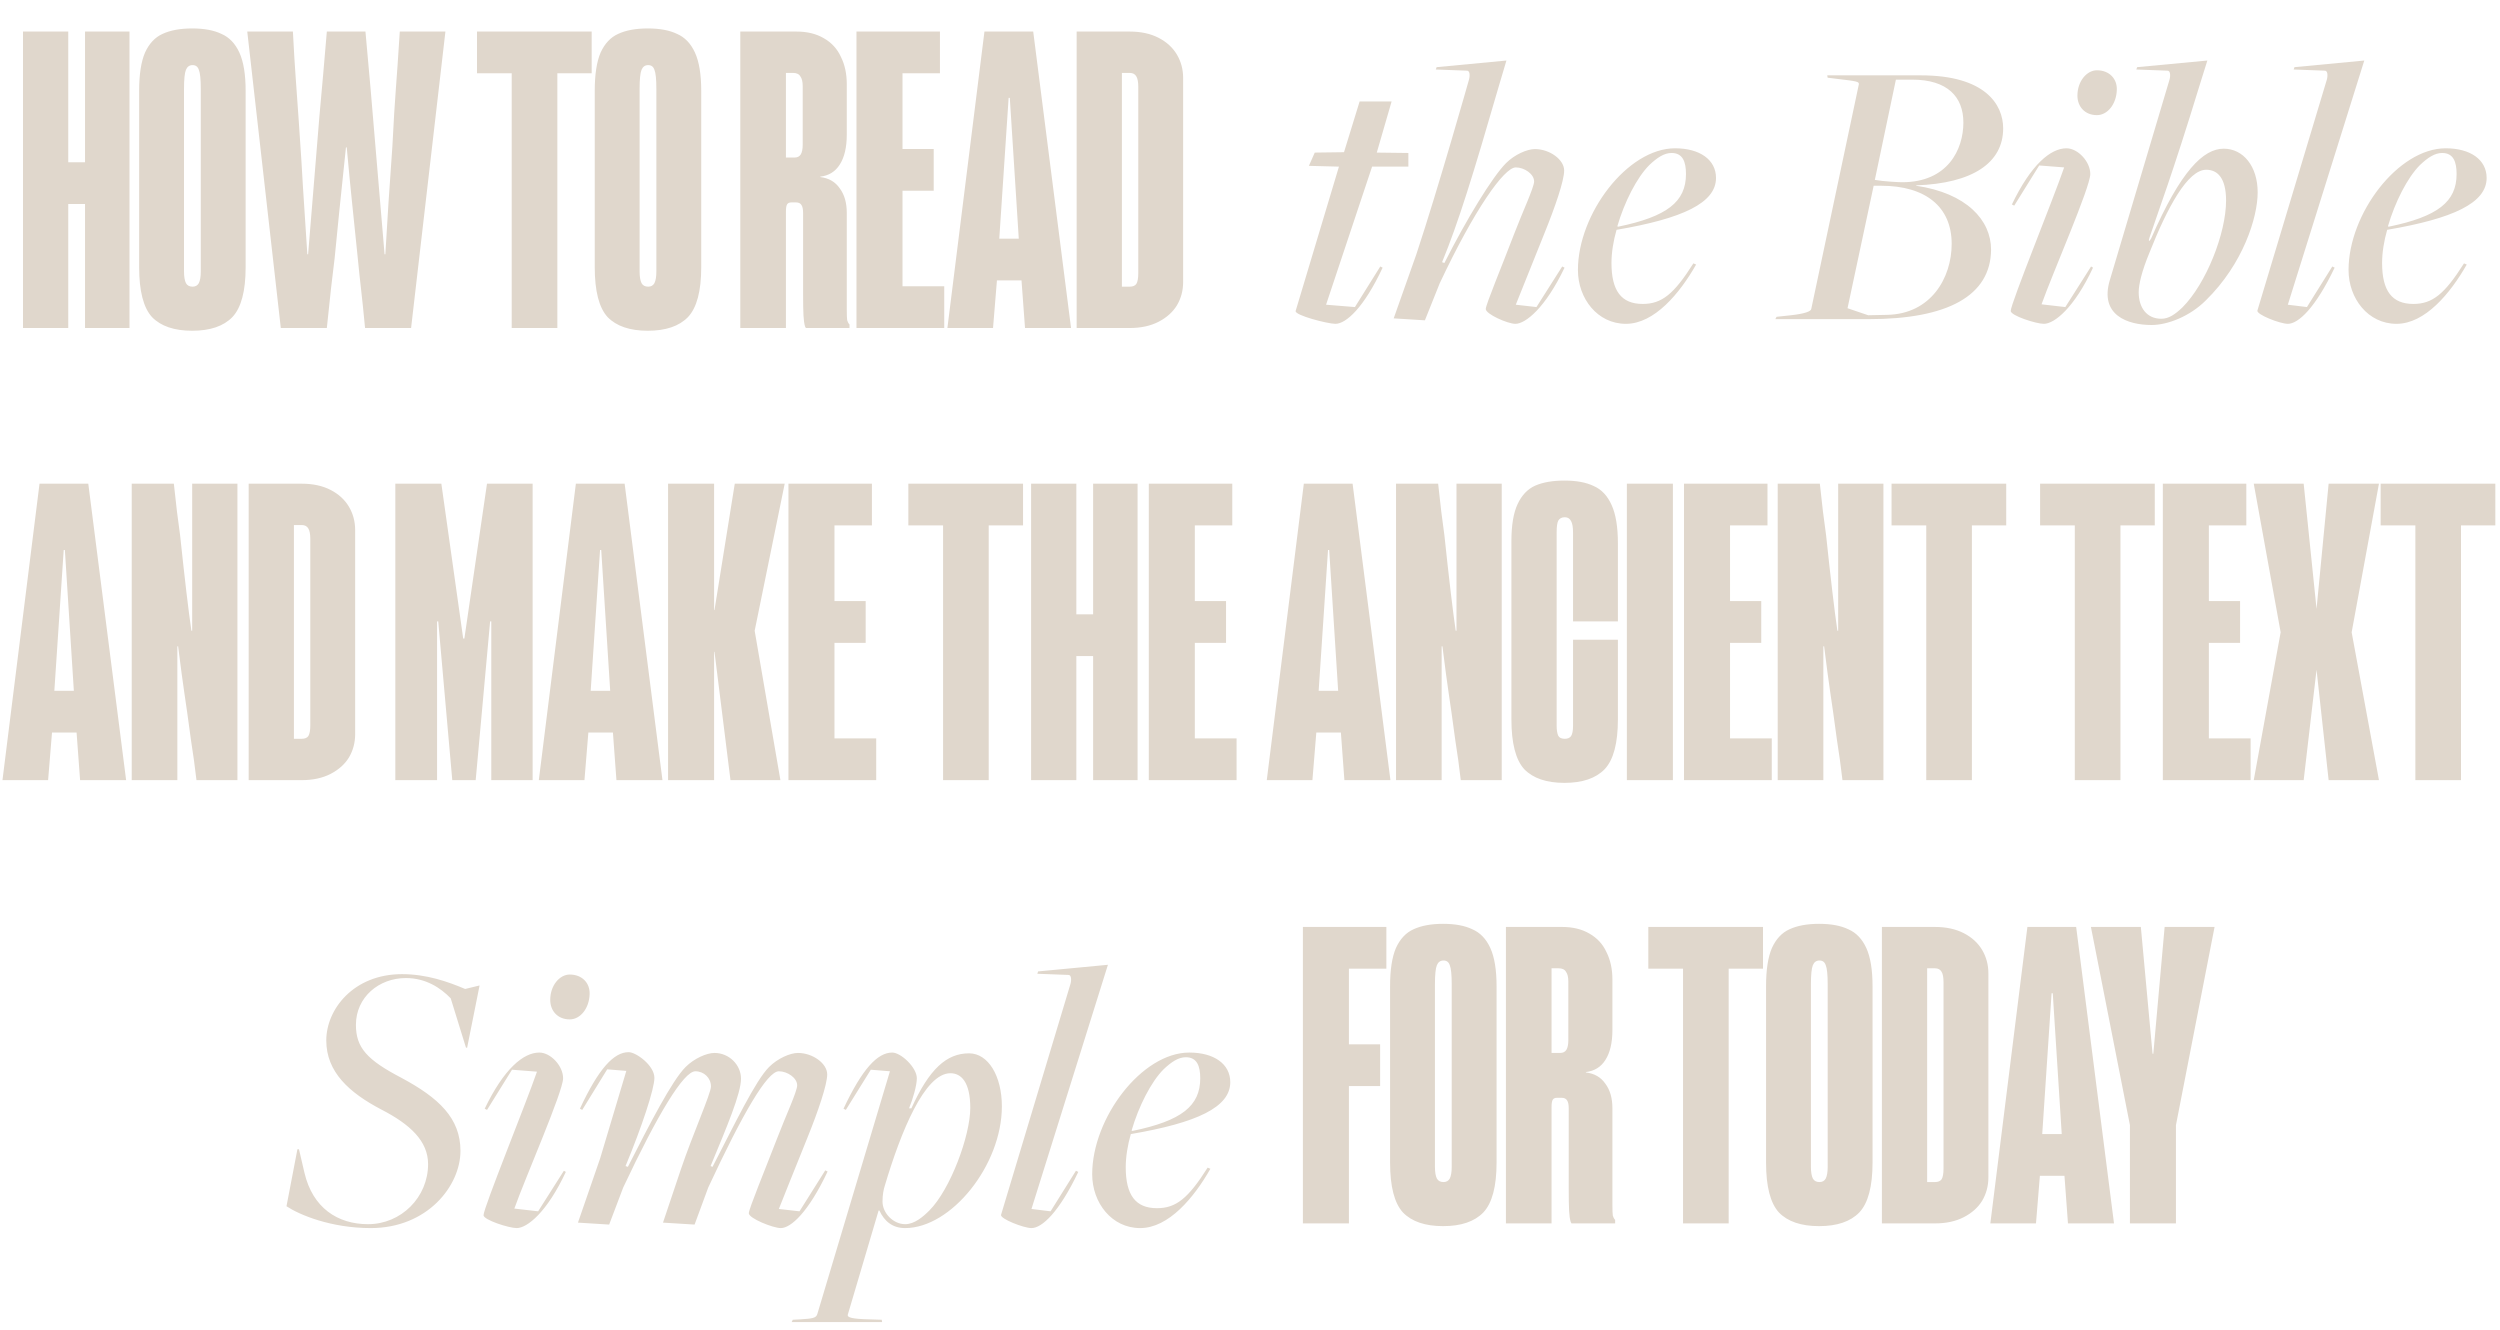
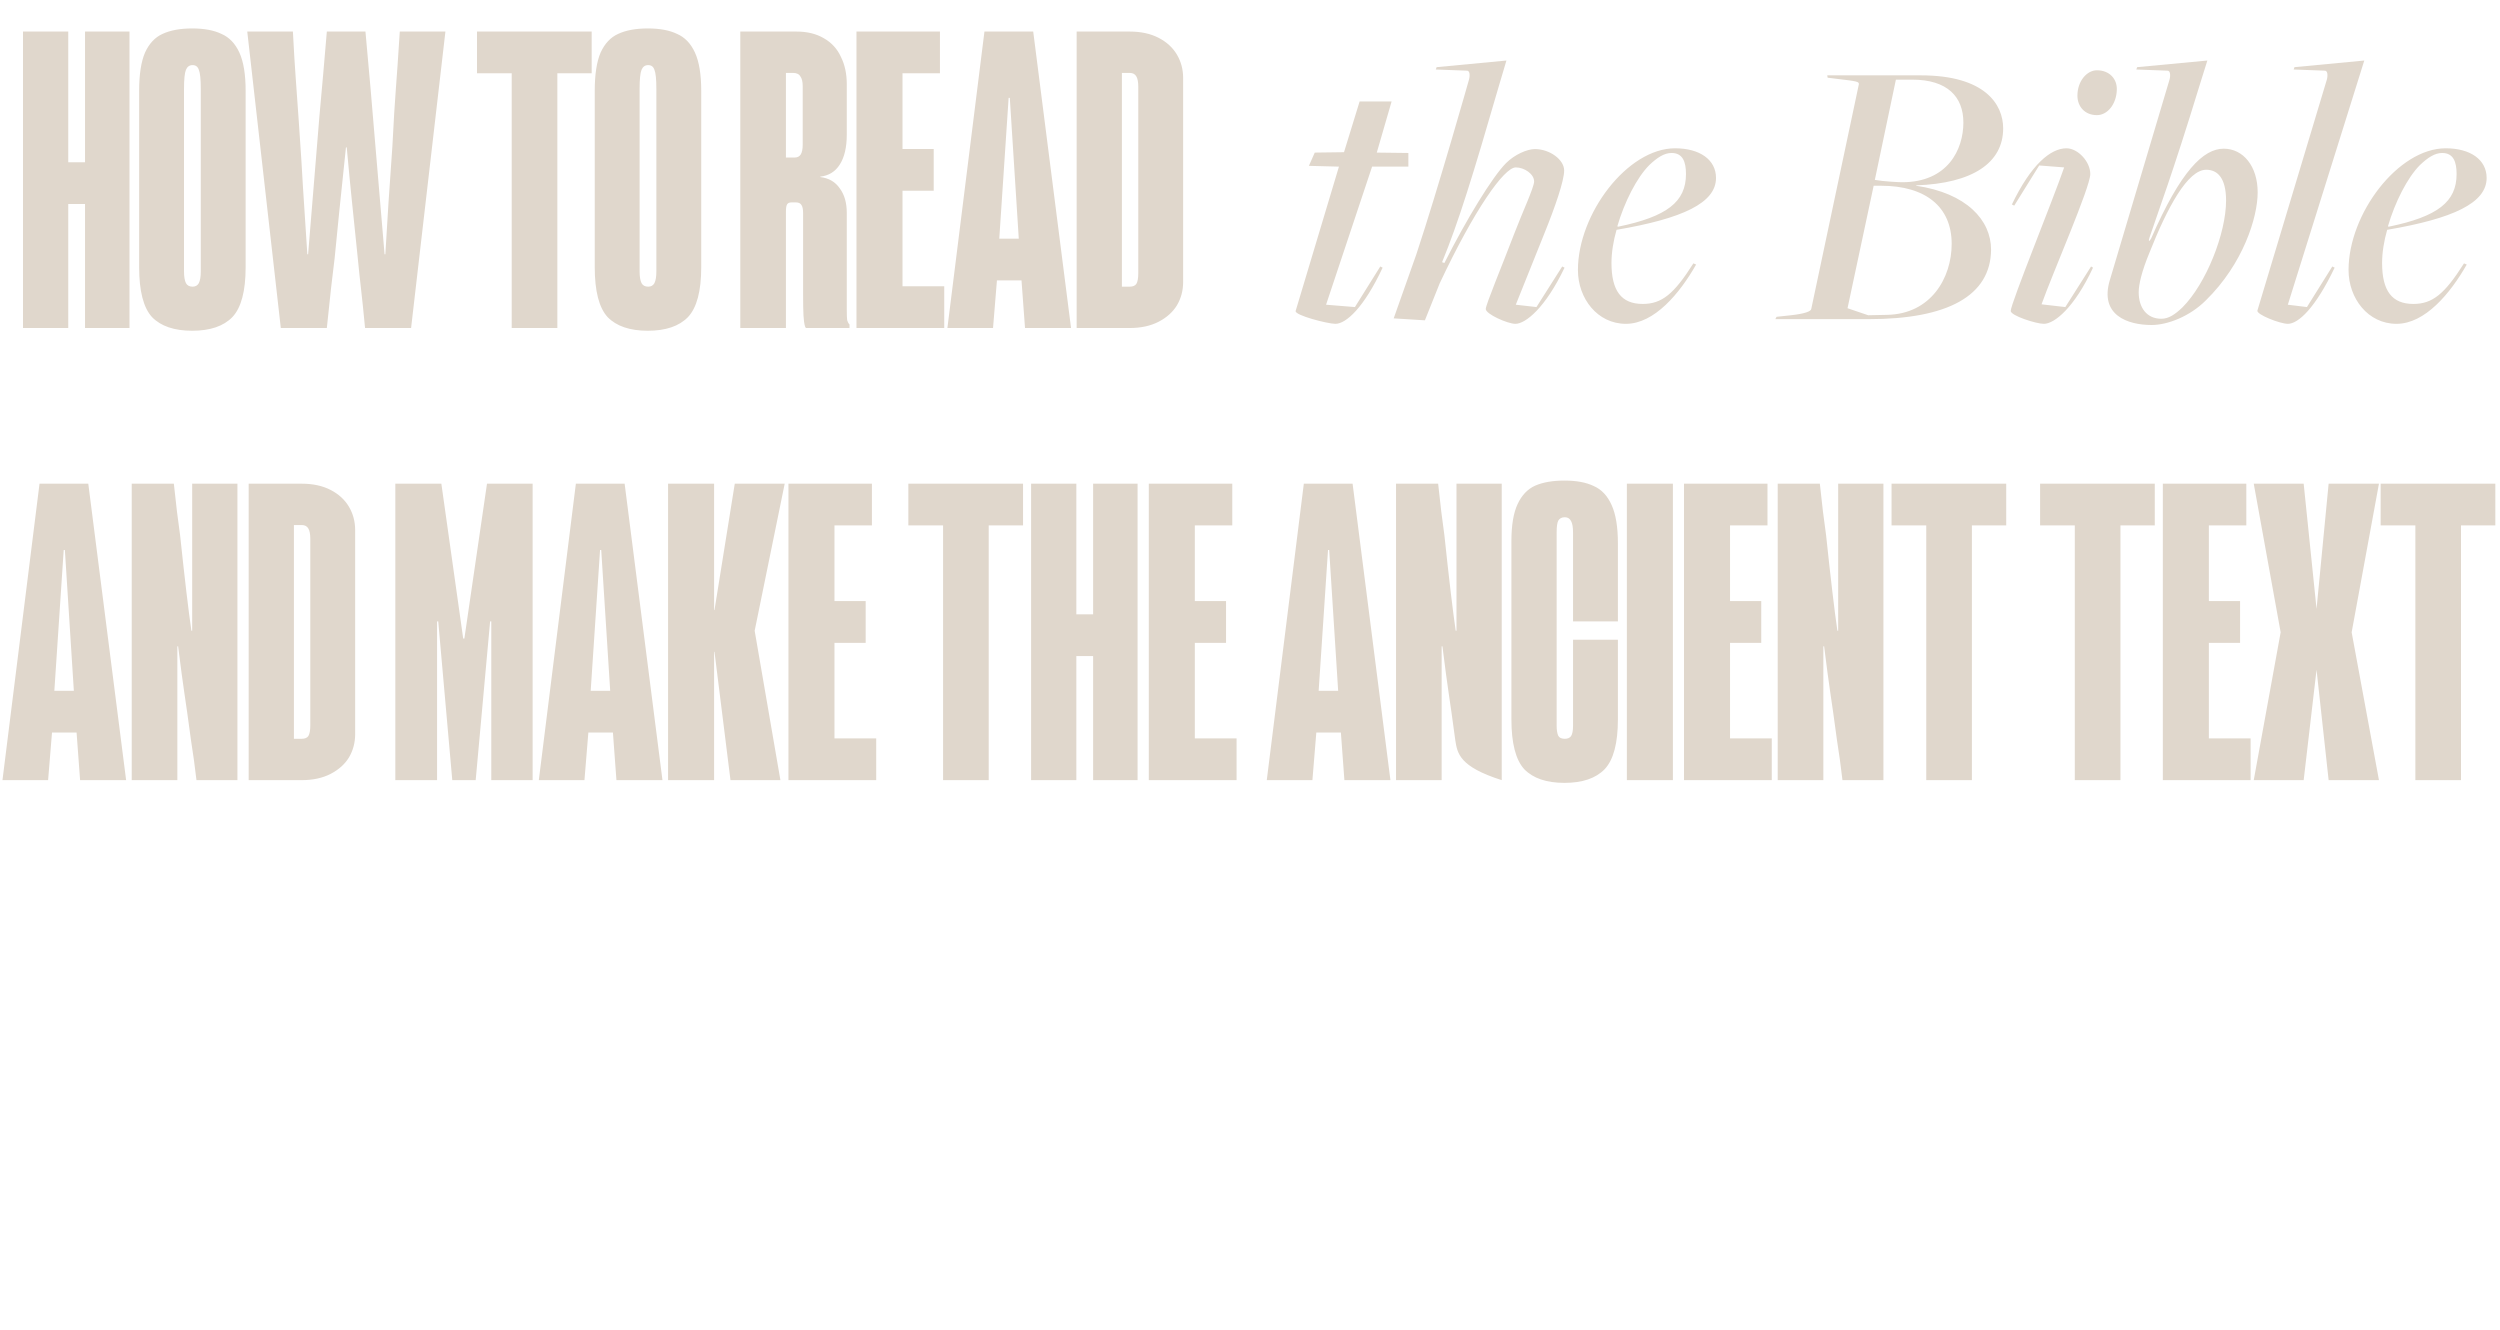
<svg xmlns="http://www.w3.org/2000/svg" width="282" height="150" viewBox="0 0 282 150" fill="none">
  <path d="M2.595 3.56H7.699V20.632L5.455 18.3H11.703L9.591 20.632V3.56H14.607V37H9.591V20.676L11.703 23.008H5.455L7.699 20.676V37H2.595V3.56ZM21.68 37.308C19.656 37.308 18.145 36.795 17.148 35.768C16.18 34.712 15.696 32.835 15.696 30.136V10.248C15.696 8.4 15.916 6.963 16.356 5.936C16.825 4.909 17.485 4.205 18.336 3.824C19.216 3.413 20.331 3.208 21.68 3.208C23.029 3.208 24.129 3.413 24.98 3.824C25.86 4.205 26.535 4.909 27.004 5.936C27.473 6.963 27.708 8.4 27.708 10.248V30.136C27.708 32.835 27.209 34.712 26.212 35.768C25.215 36.795 23.704 37.308 21.68 37.308ZM21.724 32.336C22.047 32.336 22.281 32.204 22.428 31.94C22.575 31.647 22.648 31.207 22.648 30.62V10.028C22.648 8.943 22.575 8.224 22.428 7.872C22.311 7.52 22.076 7.344 21.724 7.344C21.372 7.344 21.122 7.52 20.976 7.872C20.829 8.224 20.756 8.943 20.756 10.028V30.62C20.756 31.207 20.829 31.647 20.976 31.94C21.122 32.204 21.372 32.336 21.724 32.336ZM27.891 3.56H33.039C33.156 5.789 33.259 7.491 33.347 8.664C33.435 9.837 33.552 11.495 33.699 13.636C33.933 17.039 34.095 19.576 34.183 21.248C34.3 22.891 34.461 25.369 34.667 28.684H34.755C35.253 22.7 35.679 17.508 36.031 13.108C36.324 9.911 36.603 6.728 36.867 3.56H41.223C41.487 6.435 41.677 8.561 41.795 9.94C41.912 11.319 42.088 13.401 42.323 16.188C42.675 20.236 43.027 24.401 43.379 28.684H43.467C43.672 25.047 43.936 20.999 44.259 16.54C44.405 13.665 44.537 11.48 44.655 9.984C44.772 8.488 44.919 6.347 45.095 3.56H50.243L46.371 37H41.179C41.003 35.152 40.856 33.729 40.739 32.732C40.621 31.735 40.475 30.341 40.299 28.552C40.035 25.941 39.829 23.947 39.683 22.568C39.536 21.16 39.345 19.18 39.111 16.628H39.023C38.465 21.908 38.04 26.073 37.747 29.124C37.512 30.913 37.219 33.539 36.867 37H31.675L27.891 3.56ZM62.869 3.56V37H57.721V3.56H62.869ZM53.805 3.56H66.741V8.268H53.805V3.56ZM73.07 37.308C71.046 37.308 69.536 36.795 68.538 35.768C67.57 34.712 67.087 32.835 67.087 30.136V10.248C67.087 8.4 67.306 6.963 67.746 5.936C68.216 4.909 68.876 4.205 69.727 3.824C70.606 3.413 71.721 3.208 73.07 3.208C74.42 3.208 75.52 3.413 76.371 3.824C77.251 4.205 77.925 4.909 78.394 5.936C78.864 6.963 79.099 8.4 79.099 10.248V30.136C79.099 32.835 78.6 34.712 77.603 35.768C76.605 36.795 75.094 37.308 73.07 37.308ZM73.115 32.336C73.437 32.336 73.672 32.204 73.819 31.94C73.965 31.647 74.038 31.207 74.038 30.62V10.028C74.038 8.943 73.965 8.224 73.819 7.872C73.701 7.52 73.466 7.344 73.115 7.344C72.763 7.344 72.513 7.52 72.367 7.872C72.22 8.224 72.147 8.943 72.147 10.028V30.62C72.147 31.207 72.22 31.647 72.367 31.94C72.513 32.204 72.763 32.336 73.115 32.336ZM83.505 3.56H89.841C91.043 3.56 92.07 3.809 92.921 4.308C93.801 4.807 94.446 5.511 94.857 6.42C95.297 7.3 95.517 8.327 95.517 9.5V15.176C95.517 16.613 95.253 17.743 94.725 18.564C94.226 19.356 93.493 19.811 92.525 19.928V19.972C93.493 20.089 94.226 20.515 94.725 21.248C95.253 21.952 95.517 22.876 95.517 24.02V34.932C95.517 35.519 95.531 35.915 95.561 36.12C95.619 36.325 95.707 36.487 95.825 36.604V37H90.897L90.809 36.824C90.721 36.531 90.662 36.12 90.633 35.592C90.603 35.064 90.589 34.213 90.589 33.04V24.02C90.589 23.609 90.53 23.316 90.413 23.14C90.295 22.935 90.09 22.832 89.797 22.832H89.269C89.034 22.832 88.873 22.905 88.785 23.052C88.697 23.199 88.653 23.463 88.653 23.844V37H83.505V3.56ZM89.621 17.772C89.943 17.772 90.178 17.655 90.325 17.42C90.471 17.185 90.545 16.819 90.545 16.32V9.808V9.72C90.545 9.221 90.457 8.855 90.281 8.62C90.134 8.356 89.855 8.224 89.445 8.224H88.653V17.772H89.621ZM96.61 3.56H101.802V37H96.61V3.56ZM96.61 32.292H106.51V37H96.61V32.292ZM97.71 16.804H105.322V21.512H97.71V16.804ZM96.61 3.56H106.026V8.268H96.61V3.56ZM111.046 3.56H116.546L120.814 37H115.622L115.226 31.632H112.454L112.014 37H106.866L111.046 3.56ZM114.918 26.924L113.906 11.04H113.774L112.718 26.924H114.918ZM121.446 3.56H127.43C128.691 3.56 129.777 3.795 130.686 4.264C131.595 4.733 132.285 5.364 132.754 6.156C133.223 6.948 133.458 7.828 133.458 8.796V31.808C133.458 32.776 133.223 33.656 132.754 34.448C132.285 35.211 131.595 35.827 130.686 36.296C129.777 36.765 128.691 37 127.43 37H121.446V3.56ZM127.43 32.336C127.782 32.336 128.031 32.233 128.178 32.028C128.325 31.793 128.398 31.383 128.398 30.796V9.808C128.398 9.251 128.325 8.855 128.178 8.62C128.031 8.356 127.782 8.224 127.43 8.224H126.55V32.336H127.43Z" fill="#E0D7CC" />
  <path d="M150.636 36.528C149.756 36.528 146.016 35.56 146.148 35.076L151.032 18.796L147.644 18.708L148.304 17.212L151.604 17.168L153.364 11.448H156.972L155.3 17.212L158.864 17.256V18.796H154.772L149.58 34.372L152.836 34.636L155.696 30.06L155.96 30.192C153.848 34.724 151.824 36.528 150.636 36.528ZM170.937 36.528C170.057 36.528 167.593 35.428 167.593 34.856C167.593 34.372 169.397 30.06 170.805 26.364C171.729 23.944 173.049 21.128 173.049 20.468C173.049 19.632 171.949 18.884 170.981 18.884C169.661 18.884 166.317 23.636 162.401 31.952L160.729 36.132L157.209 35.912L159.761 28.696C162.269 21.128 165.701 8.984 165.701 8.984C165.833 8.5 165.789 7.972 165.481 7.972L161.961 7.84L162.049 7.576L169.925 6.828L169.089 9.644C166.141 19.808 164.513 25.088 162.665 29.576L162.929 29.664C165.393 24.78 168.341 19.94 169.881 18.4C170.849 17.432 172.257 16.816 173.137 16.816C174.809 16.816 176.437 18.004 176.437 19.236C176.437 20.38 175.425 23.328 174.193 26.364C173.137 29.004 170.981 34.372 170.981 34.372L173.313 34.636L176.217 30.06L176.481 30.192C174.325 34.724 172.081 36.528 170.937 36.528ZM183.402 36.528C180.19 36.528 177.99 33.668 177.99 30.456C177.99 24.12 183.578 16.728 188.946 16.728C191.718 16.728 193.566 18.004 193.566 20.072C193.566 22.888 189.826 24.648 182.346 25.924C181.994 27.156 181.774 28.476 181.774 29.664C181.774 32.788 182.874 34.284 185.294 34.284C187.45 34.284 188.814 33.184 191.014 29.708L191.322 29.84C189.474 33.096 186.614 36.528 183.402 36.528ZM182.522 25.572C188.066 24.428 190.178 22.756 190.178 19.632C190.178 18.268 189.826 17.256 188.55 17.256C187.714 17.256 186.922 17.784 186.042 18.62C184.634 20.028 183.226 22.8 182.434 25.528L182.522 25.572ZM200.261 36L200.393 35.736L202.021 35.56C203.605 35.384 204.265 35.12 204.309 34.856L209.677 9.512C209.721 9.204 209.457 9.16 207.213 8.896L206.157 8.764L206.113 8.5H216.673C223.889 8.5 225.957 11.756 225.957 14.484C225.957 18.356 222.525 20.688 216.145 20.908V20.952C221.821 21.788 224.593 24.824 224.593 28.168C224.549 33.36 219.709 36 210.777 36H200.261ZM210.733 35.56L212.845 35.516C217.817 35.428 220.149 31.336 220.149 27.508C220.149 23.328 217.201 20.952 212.185 20.952H211.349L208.401 34.768L210.733 35.56ZM214.561 20.556C219.709 20.556 221.469 16.86 221.469 13.824C221.469 10.92 219.665 8.984 215.705 8.984H213.857L211.481 20.292C212.405 20.468 214.209 20.556 214.561 20.556ZM236.533 12.988C235.169 12.988 234.333 12.02 234.333 10.788C234.333 9.16 235.389 7.928 236.533 7.928C237.941 7.928 238.821 8.896 238.777 10.128C238.733 11.756 237.721 12.988 236.533 12.988ZM230.549 36.528C229.669 36.528 226.809 35.604 226.809 35.076C226.809 34.24 231.649 22.36 232.837 18.884L230.021 18.664L227.205 23.196L226.941 23.064C229.097 18.576 231.297 16.728 233.101 16.728C234.377 16.728 235.785 18.224 235.785 19.632C235.785 21.128 231.517 30.852 230.285 34.328L232.969 34.636L235.873 30.06L236.093 30.192C233.981 34.724 231.737 36.528 230.549 36.528ZM242.697 36.66C240.013 36.66 236.801 35.56 237.989 31.6L244.721 8.984C244.853 8.5 244.809 7.972 244.501 7.972L240.981 7.84L241.069 7.576L248.989 6.828L248.109 9.644C245.029 19.72 243.445 23.856 242.477 26.76C242.301 27.288 242.433 27.288 242.653 26.892C245.997 19.236 248.549 16.772 250.837 16.772C253.037 16.772 254.665 18.752 254.665 21.7C254.665 24.516 253.037 29.752 248.813 33.888C247.009 35.692 244.501 36.66 242.697 36.66ZM243.797 35.956C244.633 35.956 245.337 35.472 246.173 34.68C248.857 31.996 251.101 26.32 251.101 22.624C251.101 20.072 250.133 19.148 248.857 19.148C246.789 19.148 244.501 23.328 242.433 28.564C241.597 30.588 241.245 32.084 241.245 32.964C241.245 34.724 242.169 35.956 243.797 35.956ZM258.067 36.528C257.187 36.528 254.503 35.472 254.635 35.032L262.467 8.984C262.599 8.5 262.555 7.972 262.247 7.972L258.727 7.84L258.815 7.576L266.691 6.828L258.067 34.372L260.223 34.636L263.083 30.06L263.347 30.192C261.191 34.724 259.255 36.528 258.067 36.528ZM270.328 36.528C267.116 36.528 264.916 33.668 264.916 30.456C264.916 24.12 270.504 16.728 275.872 16.728C278.644 16.728 280.492 18.004 280.492 20.072C280.492 22.888 276.752 24.648 269.272 25.924C268.92 27.156 268.7 28.476 268.7 29.664C268.7 32.788 269.8 34.284 272.22 34.284C274.376 34.284 275.74 33.184 277.94 29.708L278.248 29.84C276.4 33.096 273.54 36.528 270.328 36.528ZM269.448 25.572C274.992 24.428 277.104 22.756 277.104 19.632C277.104 18.268 276.752 17.256 275.476 17.256C274.64 17.256 273.848 17.784 272.968 18.62C271.56 20.028 270.152 22.8 269.36 25.528L269.448 25.572Z" fill="#E0D7CC" />
-   <path d="M4.458 54.56H9.958L14.226 88H9.034L8.638 82.632H5.866L5.426 88H0.278L4.458 54.56ZM8.33 77.924L7.318 62.04H7.186L6.13 77.924H8.33ZM14.858 54.56H19.61C19.845 56.819 20.079 58.755 20.314 60.368C20.842 65.355 21.267 68.948 21.59 71.148H21.678V54.56H26.782V88H22.162C21.986 86.475 21.781 84.979 21.546 83.512C21.224 81.107 20.974 79.332 20.798 78.188C20.622 77.015 20.387 75.255 20.094 72.908H20.006V88H14.858V54.56ZM28.05 54.56H34.034C35.295 54.56 36.38 54.795 37.29 55.264C38.199 55.733 38.888 56.364 39.358 57.156C39.827 57.948 40.062 58.828 40.062 59.796V82.808C40.062 83.776 39.827 84.656 39.358 85.448C38.888 86.211 38.199 86.827 37.29 87.296C36.38 87.765 35.295 88 34.034 88H28.05V54.56ZM34.034 83.336C34.386 83.336 34.635 83.233 34.782 83.028C34.928 82.793 35.002 82.383 35.002 81.796V60.808C35.002 60.251 34.928 59.855 34.782 59.62C34.635 59.356 34.386 59.224 34.034 59.224H33.154V83.336H34.034ZM44.593 54.56H49.785L52.249 72.028H52.381L54.933 54.56H60.081V88H55.417V70.092H55.285L53.657 88H51.017L49.433 70.092H49.301V88H44.593V54.56ZM64.958 54.56H70.458L74.726 88H69.534L69.138 82.632H66.366L65.926 88H60.778L64.958 54.56ZM68.83 77.924L67.818 62.04H67.686L66.63 77.924H68.83ZM75.358 54.56H80.55V68.816H80.594L82.882 54.56H88.514L85.126 71.148L88.03 88H82.398L80.594 73.524H80.55V88H75.358V54.56ZM88.936 54.56H94.128V88H88.936V54.56ZM88.936 83.292H98.836V88H88.936V83.292ZM90.036 67.804H97.648V72.512H90.036V67.804ZM88.936 54.56H98.352V59.268H88.936V54.56ZM111.527 54.56V88H106.379V54.56H111.527ZM102.463 54.56H115.399V59.268H102.463V54.56ZM116.307 54.56H121.411V71.632L119.167 69.3H125.415L123.303 71.632V54.56H128.319V88H123.303V71.676L125.415 74.008H119.167L121.411 71.676V88H116.307V54.56ZM129.585 54.56H134.777V88H129.585V54.56ZM129.585 83.292H139.485V88H129.585V83.292ZM130.685 67.804H138.297V72.512H130.685V67.804ZM129.585 54.56H139.001V59.268H129.585V54.56ZM147.072 54.56H152.572L156.84 88H151.648L151.252 82.632H148.48L148.04 88H142.892L147.072 54.56ZM150.944 77.924L149.932 62.04H149.8L148.744 77.924H150.944ZM157.471 54.56H162.223C162.458 56.819 162.693 58.755 162.927 60.368C163.455 65.355 163.881 68.948 164.203 71.148H164.291V54.56H169.395V88H164.775C164.599 86.475 164.394 84.979 164.159 83.512C163.837 81.107 163.587 79.332 163.411 78.188C163.235 77.015 163.001 75.255 162.707 72.908H162.619V88H157.471V54.56ZM176.471 88.308C174.447 88.308 172.936 87.795 171.939 86.768C170.971 85.712 170.487 83.835 170.487 81.136V61.292V61.028C170.487 59.239 170.722 57.845 171.191 56.848C171.66 55.851 172.32 55.161 173.171 54.78C174.051 54.399 175.151 54.208 176.471 54.208C177.82 54.208 178.92 54.413 179.771 54.824C180.651 55.205 181.326 55.924 181.795 56.98C182.264 58.007 182.499 59.444 182.499 61.292V70.092H177.439V60.06C177.439 59.473 177.366 59.048 177.219 58.784C177.072 58.491 176.838 58.344 176.515 58.344C176.163 58.344 175.914 58.476 175.767 58.74C175.65 58.975 175.591 59.4 175.591 60.016V81.84V81.884C175.591 82.353 175.65 82.72 175.767 82.984C175.884 83.219 176.134 83.336 176.515 83.336C176.838 83.336 177.072 83.233 177.219 83.028C177.366 82.793 177.439 82.412 177.439 81.884V72.16H182.499V81.136C182.499 83.835 182 85.712 181.003 86.768C180.006 87.795 178.495 88.308 176.471 88.308ZM183.511 54.56H188.703V88H183.511V54.56ZM189.956 54.56H195.148V88H189.956V54.56ZM189.956 83.292H199.856V88H189.956V83.292ZM191.056 67.804H198.668V72.512H191.056V67.804ZM189.956 54.56H199.372V59.268H189.956V54.56ZM200.526 54.56H205.278C205.513 56.819 205.747 58.755 205.982 60.368C206.51 65.355 206.935 68.948 207.258 71.148H207.346V54.56H212.45V88H207.83C207.654 86.475 207.449 84.979 207.214 83.512C206.891 81.107 206.642 79.332 206.466 78.188C206.29 77.015 206.055 75.255 205.762 72.908H205.674V88H200.526V54.56ZM222.43 54.56V88H217.282V54.56H222.43ZM213.366 54.56H226.302V59.268H213.366V54.56ZM239.187 54.56V88H234.039V54.56H239.187ZM230.123 54.56H243.059V59.268H230.123V54.56ZM243.968 54.56H249.16V88H243.968V54.56ZM243.968 83.292H253.868V88H243.968V83.292ZM245.068 67.804H252.68V72.512H245.068V67.804ZM243.968 54.56H253.384V59.268H243.968V54.56ZM257.258 71.324L254.222 54.56H259.854L261.306 68.684L262.67 54.56H268.346L265.266 71.324L268.346 88H262.67L261.306 75.548L259.854 88H254.222L257.258 71.324ZM277.601 54.56V88H272.453V54.56H277.601ZM268.537 54.56H281.473V59.268H268.537V54.56Z" fill="#E0D7CC" />
-   <path d="M41.82 138.528C37.332 138.528 33.768 137.032 32.316 136.064L33.548 129.64H33.724L34.34 132.28C35.264 136.24 38.08 138.088 41.512 138.088C45.252 138.088 48.288 135.052 48.288 131.312C48.288 128.716 46.264 126.824 43.008 125.152C39.4 123.26 36.804 120.928 36.804 117.364C36.804 113.844 39.884 109.884 45.34 109.884C48.112 109.884 50.488 110.72 52.468 111.556L54.096 111.16L52.688 118.2L52.556 118.156L50.84 112.612C49.696 111.424 48.024 110.324 45.78 110.324C42.744 110.324 40.148 112.48 40.148 115.604C40.148 118.2 41.424 119.564 45.296 121.588C49.476 123.832 51.94 126.12 51.94 129.816C51.94 133.776 48.2 138.528 41.82 138.528ZM64.266 114.988C62.902 114.988 62.066 114.02 62.066 112.788C62.066 111.16 63.122 109.928 64.266 109.928C65.674 109.928 66.554 110.896 66.51 112.128C66.466 113.756 65.454 114.988 64.266 114.988ZM58.282 138.528C57.402 138.528 54.542 137.604 54.542 137.076C54.542 136.24 59.382 124.36 60.57 120.884L57.754 120.664L54.938 125.196L54.674 125.064C56.83 120.576 59.03 118.728 60.834 118.728C62.11 118.728 63.518 120.224 63.518 121.632C63.518 123.128 59.25 132.852 58.018 136.328L60.702 136.636L63.606 132.06L63.826 132.192C61.714 136.724 59.47 138.528 58.282 138.528ZM88.073 138.528C87.193 138.528 84.465 137.428 84.465 136.856C84.465 136.372 86.269 132.016 87.677 128.364C88.601 125.944 89.921 123.128 89.921 122.424C89.921 121.588 88.821 120.84 87.853 120.84C86.533 120.84 83.761 125.636 79.889 133.952L78.349 138.132L74.785 137.912L76.809 131.884C78.129 127.968 80.197 123.348 80.197 122.556C80.197 121.588 79.405 120.84 78.437 120.84C77.117 120.84 74.213 125.636 70.297 133.952L68.713 138.132L65.193 137.912L67.701 130.652L70.649 120.796L68.493 120.62L65.677 125.196L65.413 125.064C67.525 120.532 69.241 118.684 70.913 118.684C71.749 118.684 73.817 120.18 73.817 121.588C73.817 122.82 72.409 127.088 70.561 131.532L70.825 131.62C73.289 126.78 75.797 121.896 77.337 120.356C78.305 119.388 79.713 118.772 80.593 118.772C82.265 118.772 83.585 120.136 83.585 121.676C83.585 123.348 82.001 127.088 80.153 131.532L80.373 131.62C82.881 126.78 85.213 121.896 86.753 120.356C87.721 119.388 89.129 118.772 90.009 118.772C91.681 118.772 93.309 119.96 93.309 121.192C93.309 122.336 92.297 125.328 91.065 128.364C90.009 130.96 87.853 136.372 87.853 136.372L90.185 136.636L93.089 132.016L93.353 132.148C91.197 136.724 89.217 138.528 88.073 138.528ZM89.295 149.132L89.427 148.868L90.263 148.824C91.627 148.736 92.067 148.692 92.199 148.208L100.383 120.84L98.227 120.664L95.411 125.196L95.147 125.064C97.259 120.576 98.975 118.728 100.647 118.728C101.615 118.728 103.419 120.4 103.419 121.632C103.419 122.424 102.979 123.964 102.539 125.02H102.803C104.827 120.576 106.763 118.816 109.315 118.816C111.471 118.816 113.011 121.368 113.011 124.8C113.011 131.444 107.291 138.528 102.099 138.528C100.691 138.528 99.767 137.78 99.195 136.548H99.107L95.631 148.296C95.543 148.604 96.071 148.78 98.095 148.824L99.459 148.868L99.503 149.132H89.295ZM102.099 138.088C103.155 138.088 104.123 137.252 104.827 136.548C107.203 134.172 109.447 128.1 109.447 124.976C109.447 122.072 108.435 121.06 107.203 121.06C104.299 121.06 101.615 127.66 99.811 133.732C99.679 134.128 99.547 134.744 99.547 135.536C99.547 136.856 100.779 138.088 102.099 138.088ZM116.35 138.528C115.47 138.528 112.786 137.472 112.918 137.032L120.75 110.984C120.882 110.5 120.838 109.972 120.53 109.972L117.01 109.84L117.098 109.576L124.974 108.828L116.35 136.372L118.506 136.636L121.366 132.06L121.63 132.192C119.474 136.724 117.538 138.528 116.35 138.528ZM128.611 138.528C125.399 138.528 123.199 135.668 123.199 132.456C123.199 126.12 128.787 118.728 134.155 118.728C136.927 118.728 138.775 120.004 138.775 122.072C138.775 124.888 135.035 126.648 127.555 127.924C127.203 129.156 126.983 130.476 126.983 131.664C126.983 134.788 128.083 136.284 130.503 136.284C132.659 136.284 134.023 135.184 136.223 131.708L136.531 131.84C134.683 135.096 131.823 138.528 128.611 138.528ZM127.731 127.572C133.275 126.428 135.387 124.756 135.387 121.632C135.387 120.268 135.035 119.256 133.759 119.256C132.923 119.256 132.131 119.784 131.251 120.62C129.843 122.028 128.435 124.8 127.643 127.528L127.731 127.572ZM146.966 104.56H152.158V138H146.966V104.56ZM148.066 117.804H155.678V122.512H148.066V117.804ZM146.966 104.56H156.382V109.268H146.966V104.56ZM162.785 138.308C160.761 138.308 159.251 137.795 158.253 136.768C157.285 135.712 156.801 133.835 156.801 131.136V111.248C156.801 109.4 157.021 107.963 157.461 106.936C157.931 105.909 158.591 105.205 159.441 104.824C160.321 104.413 161.436 104.208 162.785 104.208C164.135 104.208 165.235 104.413 166.085 104.824C166.965 105.205 167.64 105.909 168.109 106.936C168.579 107.963 168.813 109.4 168.813 111.248V131.136C168.813 133.835 168.315 135.712 167.317 136.768C166.32 137.795 164.809 138.308 162.785 138.308ZM162.829 133.336C163.152 133.336 163.387 133.204 163.533 132.94C163.68 132.647 163.753 132.207 163.753 131.62V111.028C163.753 109.943 163.68 109.224 163.533 108.872C163.416 108.52 163.181 108.344 162.829 108.344C162.477 108.344 162.228 108.52 162.081 108.872C161.935 109.224 161.861 109.943 161.861 111.028V131.62C161.861 132.207 161.935 132.647 162.081 132.94C162.228 133.204 162.477 133.336 162.829 133.336ZM169.868 104.56H176.204C177.407 104.56 178.433 104.809 179.284 105.308C180.164 105.807 180.809 106.511 181.22 107.42C181.66 108.3 181.88 109.327 181.88 110.5V116.176C181.88 117.613 181.616 118.743 181.088 119.564C180.589 120.356 179.856 120.811 178.888 120.928V120.972C179.856 121.089 180.589 121.515 181.088 122.248C181.616 122.952 181.88 123.876 181.88 125.02V135.932C181.88 136.519 181.895 136.915 181.924 137.12C181.983 137.325 182.071 137.487 182.188 137.604V138H177.26L177.172 137.824C177.084 137.531 177.025 137.12 176.996 136.592C176.967 136.064 176.952 135.213 176.952 134.04V125.02C176.952 124.609 176.893 124.316 176.776 124.14C176.659 123.935 176.453 123.832 176.16 123.832H175.632C175.397 123.832 175.236 123.905 175.148 124.052C175.06 124.199 175.016 124.463 175.016 124.844V138H169.868V104.56ZM175.984 118.772C176.307 118.772 176.541 118.655 176.688 118.42C176.835 118.185 176.908 117.819 176.908 117.32V110.808V110.72C176.908 110.221 176.82 109.855 176.644 109.62C176.497 109.356 176.219 109.224 175.808 109.224H175.016V118.772H175.984ZM194.994 104.56V138H189.846V104.56H194.994ZM185.93 104.56H198.866V109.268H185.93V104.56ZM205.195 138.308C203.171 138.308 201.661 137.795 200.663 136.768C199.695 135.712 199.211 133.835 199.211 131.136V111.248C199.211 109.4 199.431 107.963 199.871 106.936C200.341 105.909 201.001 105.205 201.851 104.824C202.731 104.413 203.846 104.208 205.195 104.208C206.545 104.208 207.645 104.413 208.495 104.824C209.375 105.205 210.05 105.909 210.519 106.936C210.989 107.963 211.223 109.4 211.223 111.248V131.136C211.223 133.835 210.725 135.712 209.727 136.768C208.73 137.795 207.219 138.308 205.195 138.308ZM205.239 133.336C205.562 133.336 205.797 133.204 205.943 132.94C206.09 132.647 206.163 132.207 206.163 131.62V111.028C206.163 109.943 206.09 109.224 205.943 108.872C205.826 108.52 205.591 108.344 205.239 108.344C204.887 108.344 204.638 108.52 204.491 108.872C204.345 109.224 204.271 109.943 204.271 111.028V131.62C204.271 132.207 204.345 132.647 204.491 132.94C204.638 133.204 204.887 133.336 205.239 133.336ZM212.278 104.56H218.262C219.523 104.56 220.609 104.795 221.518 105.264C222.427 105.733 223.117 106.364 223.586 107.156C224.055 107.948 224.29 108.828 224.29 109.796V132.808C224.29 133.776 224.055 134.656 223.586 135.448C223.117 136.211 222.427 136.827 221.518 137.296C220.609 137.765 219.523 138 218.262 138H212.278V104.56ZM218.262 133.336C218.614 133.336 218.863 133.233 219.01 133.028C219.157 132.793 219.23 132.383 219.23 131.796V110.808C219.23 110.251 219.157 109.855 219.01 109.62C218.863 109.356 218.614 109.224 218.262 109.224H217.382V133.336H218.262ZM228.691 104.56H234.191L238.459 138H233.267L232.871 132.632H230.099L229.659 138H224.511L228.691 104.56ZM232.563 127.924L231.551 112.04H231.419L230.363 127.924H232.563ZM240.255 126.912L235.855 104.56H241.487L242.807 118.86H242.895L244.171 104.56H249.803L245.447 126.912V138H240.255V126.912Z" fill="#E0D7CC" />
+   <path d="M4.458 54.56H9.958L14.226 88H9.034L8.638 82.632H5.866L5.426 88H0.278L4.458 54.56ZM8.33 77.924L7.318 62.04H7.186L6.13 77.924H8.33ZM14.858 54.56H19.61C19.845 56.819 20.079 58.755 20.314 60.368C20.842 65.355 21.267 68.948 21.59 71.148H21.678V54.56H26.782V88H22.162C21.986 86.475 21.781 84.979 21.546 83.512C21.224 81.107 20.974 79.332 20.798 78.188C20.622 77.015 20.387 75.255 20.094 72.908H20.006V88H14.858V54.56ZM28.05 54.56H34.034C35.295 54.56 36.38 54.795 37.29 55.264C38.199 55.733 38.888 56.364 39.358 57.156C39.827 57.948 40.062 58.828 40.062 59.796V82.808C40.062 83.776 39.827 84.656 39.358 85.448C38.888 86.211 38.199 86.827 37.29 87.296C36.38 87.765 35.295 88 34.034 88H28.05V54.56ZM34.034 83.336C34.386 83.336 34.635 83.233 34.782 83.028C34.928 82.793 35.002 82.383 35.002 81.796V60.808C35.002 60.251 34.928 59.855 34.782 59.62C34.635 59.356 34.386 59.224 34.034 59.224H33.154V83.336H34.034ZM44.593 54.56H49.785L52.249 72.028H52.381L54.933 54.56H60.081V88H55.417V70.092H55.285L53.657 88H51.017L49.433 70.092H49.301V88H44.593V54.56ZM64.958 54.56H70.458L74.726 88H69.534L69.138 82.632H66.366L65.926 88H60.778L64.958 54.56ZM68.83 77.924L67.818 62.04H67.686L66.63 77.924H68.83ZM75.358 54.56H80.55V68.816H80.594L82.882 54.56H88.514L85.126 71.148L88.03 88H82.398L80.594 73.524H80.55V88H75.358V54.56ZM88.936 54.56H94.128V88H88.936V54.56ZM88.936 83.292H98.836V88H88.936V83.292ZM90.036 67.804H97.648V72.512H90.036V67.804ZM88.936 54.56H98.352V59.268H88.936V54.56ZM111.527 54.56V88H106.379V54.56H111.527ZM102.463 54.56H115.399V59.268H102.463V54.56ZM116.307 54.56H121.411V71.632L119.167 69.3H125.415L123.303 71.632V54.56H128.319V88H123.303V71.676L125.415 74.008H119.167L121.411 71.676V88H116.307V54.56ZM129.585 54.56H134.777V88H129.585V54.56ZM129.585 83.292H139.485V88H129.585V83.292ZM130.685 67.804H138.297V72.512H130.685V67.804ZM129.585 54.56H139.001V59.268H129.585V54.56ZM147.072 54.56H152.572L156.84 88H151.648L151.252 82.632H148.48L148.04 88H142.892L147.072 54.56ZM150.944 77.924L149.932 62.04H149.8L148.744 77.924H150.944ZM157.471 54.56H162.223C162.458 56.819 162.693 58.755 162.927 60.368C163.455 65.355 163.881 68.948 164.203 71.148H164.291V54.56H169.395V88C164.599 86.475 164.394 84.979 164.159 83.512C163.837 81.107 163.587 79.332 163.411 78.188C163.235 77.015 163.001 75.255 162.707 72.908H162.619V88H157.471V54.56ZM176.471 88.308C174.447 88.308 172.936 87.795 171.939 86.768C170.971 85.712 170.487 83.835 170.487 81.136V61.292V61.028C170.487 59.239 170.722 57.845 171.191 56.848C171.66 55.851 172.32 55.161 173.171 54.78C174.051 54.399 175.151 54.208 176.471 54.208C177.82 54.208 178.92 54.413 179.771 54.824C180.651 55.205 181.326 55.924 181.795 56.98C182.264 58.007 182.499 59.444 182.499 61.292V70.092H177.439V60.06C177.439 59.473 177.366 59.048 177.219 58.784C177.072 58.491 176.838 58.344 176.515 58.344C176.163 58.344 175.914 58.476 175.767 58.74C175.65 58.975 175.591 59.4 175.591 60.016V81.84V81.884C175.591 82.353 175.65 82.72 175.767 82.984C175.884 83.219 176.134 83.336 176.515 83.336C176.838 83.336 177.072 83.233 177.219 83.028C177.366 82.793 177.439 82.412 177.439 81.884V72.16H182.499V81.136C182.499 83.835 182 85.712 181.003 86.768C180.006 87.795 178.495 88.308 176.471 88.308ZM183.511 54.56H188.703V88H183.511V54.56ZM189.956 54.56H195.148V88H189.956V54.56ZM189.956 83.292H199.856V88H189.956V83.292ZM191.056 67.804H198.668V72.512H191.056V67.804ZM189.956 54.56H199.372V59.268H189.956V54.56ZM200.526 54.56H205.278C205.513 56.819 205.747 58.755 205.982 60.368C206.51 65.355 206.935 68.948 207.258 71.148H207.346V54.56H212.45V88H207.83C207.654 86.475 207.449 84.979 207.214 83.512C206.891 81.107 206.642 79.332 206.466 78.188C206.29 77.015 206.055 75.255 205.762 72.908H205.674V88H200.526V54.56ZM222.43 54.56V88H217.282V54.56H222.43ZM213.366 54.56H226.302V59.268H213.366V54.56ZM239.187 54.56V88H234.039V54.56H239.187ZM230.123 54.56H243.059V59.268H230.123V54.56ZM243.968 54.56H249.16V88H243.968V54.56ZM243.968 83.292H253.868V88H243.968V83.292ZM245.068 67.804H252.68V72.512H245.068V67.804ZM243.968 54.56H253.384V59.268H243.968V54.56ZM257.258 71.324L254.222 54.56H259.854L261.306 68.684L262.67 54.56H268.346L265.266 71.324L268.346 88H262.67L261.306 75.548L259.854 88H254.222L257.258 71.324ZM277.601 54.56V88H272.453V54.56H277.601ZM268.537 54.56H281.473V59.268H268.537V54.56Z" fill="#E0D7CC" />
</svg>